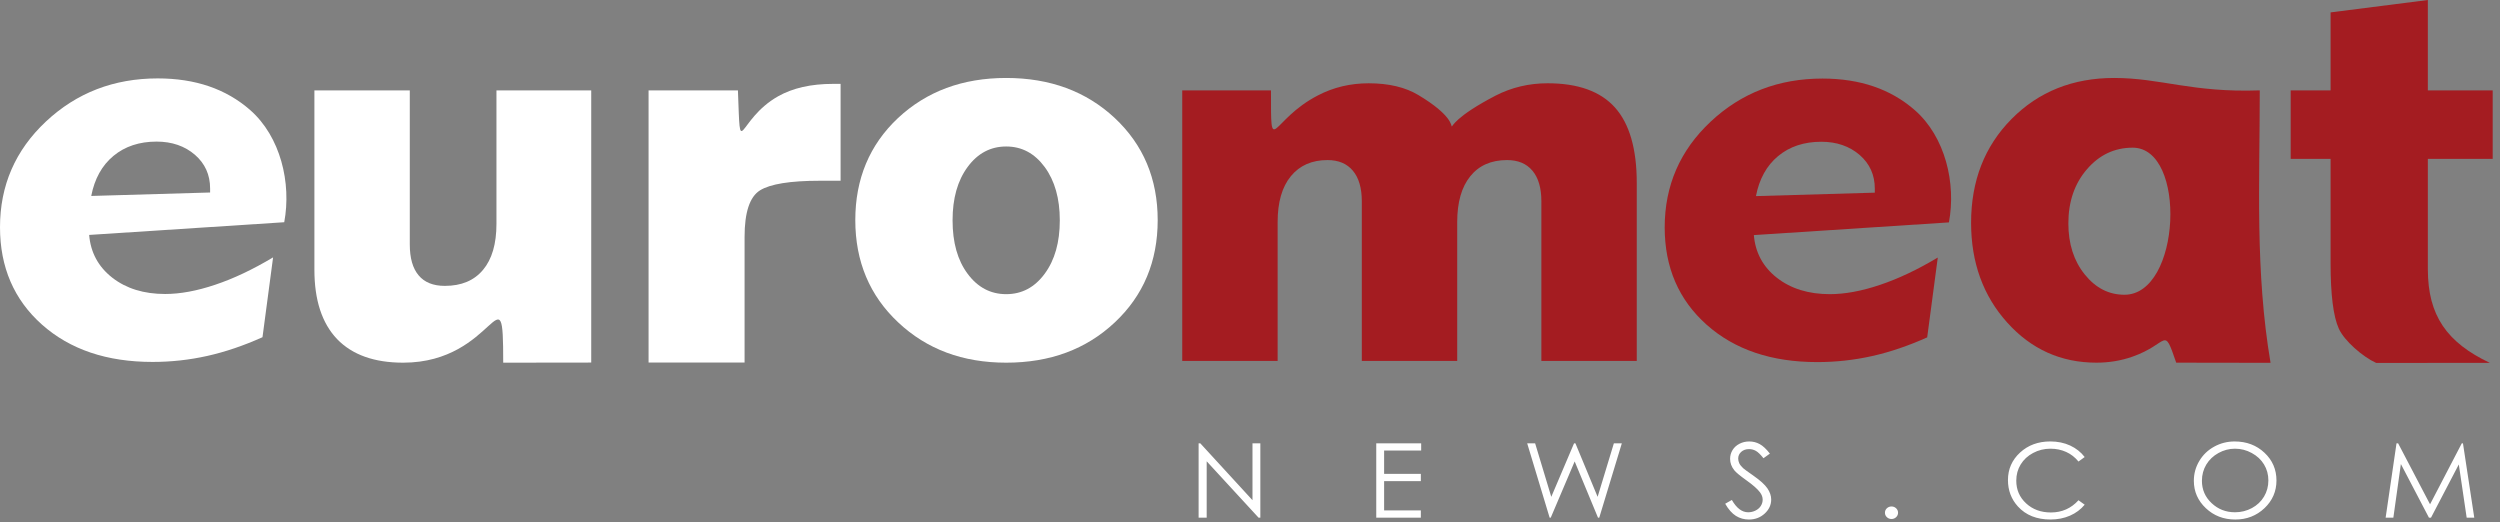
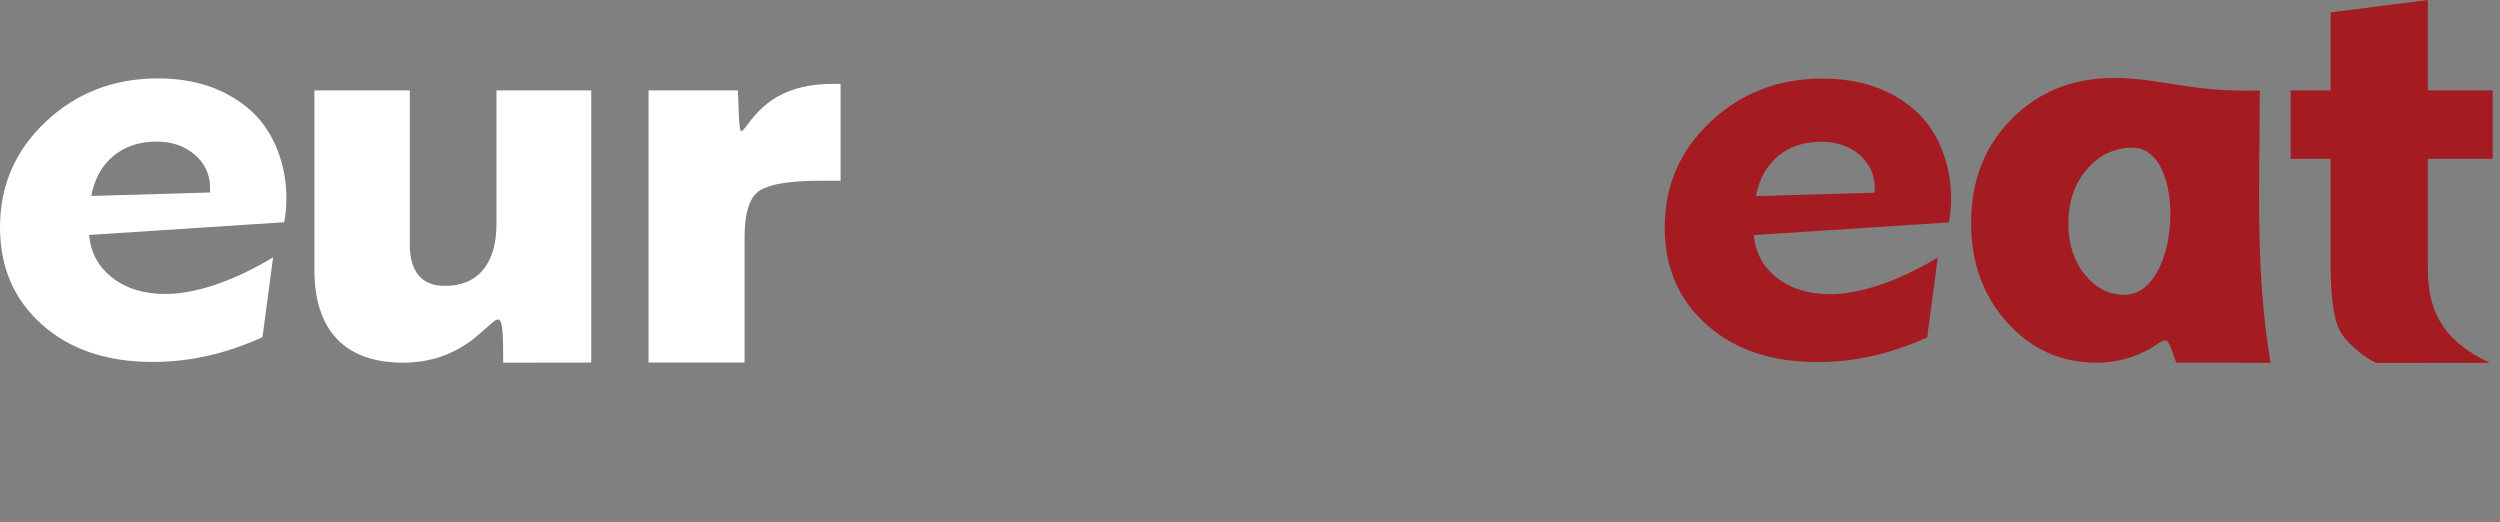
<svg xmlns="http://www.w3.org/2000/svg" width="316px" height="66px" viewBox="0 0 316 66" version="1.1">
  <rect x="0" y="0" width="316" height="66" fill="#808080" stroke="none" />
  <title>euromeat-white</title>
  <desc>Created with Sketch.</desc>
  <defs />
  <g id="Page-1" stroke="none" stroke-width="1" fill="none" fill-rule="evenodd">
    <g id="euromeat-white">
      <path d="M244.936,32.552 L243.597,42.645 C241.232,43.702 238.908,44.499 236.622,45.009 C234.336,45.519 232.038,45.768 229.699,45.768 C223.92,45.768 219.27,44.2 215.724,41.051 C212.19,37.904 210.417,33.797 210.417,28.744 C210.417,23.469 212.348,19.014 216.223,15.38 C220.098,11.747 224.813,9.93 230.356,9.93 C235.097,9.93 238.989,11.258 242.033,13.924 C245.874,17.289 247.272,23.148 246.344,28.11 L221.688,29.715 C221.872,31.93 222.844,33.735 224.604,35.115 C226.376,36.496 228.61,37.181 231.29,37.181 C233.194,37.181 235.296,36.794 237.621,36.011 C239.932,35.24 242.375,34.083 244.936,32.552 L244.936,32.552 Z M221.951,24.787 L236.976,24.352 L236.976,23.841 C236.976,22.112 236.333,20.693 235.059,19.585 C233.772,18.478 232.156,17.918 230.212,17.918 C228.045,17.918 226.219,18.515 224.761,19.722 C223.303,20.929 222.371,22.622 221.951,24.787 Z" id="Shape" fill="#A41C21" />
      <path d="M294.586,33.249 L294.586,20.084 L289.542,20.084 L289.542,11.423 L294.586,11.423 L294.586,1.567 L306.88,0 L306.88,11.423 L315.076,11.423 L315.076,20.084 L306.88,20.084 L306.88,34.033 C306.88,39.89 309.296,43.298 314.711,45.863 L300.353,45.877 C298.633,45.094 296.32,43.079 295.624,41.536 C294.927,39.994 294.586,37.231 294.586,33.249 Z" id="Shape" fill="#A41C21" />
      <path d="M285.635,11.423 C285.635,23.144 285.036,34.266 286.997,45.86 L275.074,45.841 C273.421,41.045 274.194,43.456 269.545,45.082 C268.1,45.593 266.576,45.841 264.987,45.841 C260.508,45.841 256.752,44.149 253.717,40.777 C250.669,37.392 249.146,33.186 249.146,28.16 C249.146,22.858 250.854,18.478 254.269,15.032 C257.683,11.585 262.005,9.855 267.22,9.855 C273.137,9.855 277.042,11.725 285.635,11.423 L285.635,11.423 Z M269.572,18.666 C267.286,18.666 265.355,19.574 263.792,21.391 C262.23,23.195 261.441,25.485 261.441,28.235 C261.441,30.81 262.124,32.964 263.503,34.68 C264.882,36.398 266.55,37.256 268.533,37.256 C275.686,37.256 276.453,18.666 269.572,18.666 Z" id="Shape" fill="#A41C21" />
-       <path d="M184.19,45.626 L172.133,45.626 L172.133,25.447 C172.133,23.766 171.757,22.478 171.003,21.577 C170.248,20.677 169.177,20.233 167.798,20.233 C165.815,20.233 164.274,20.916 163.161,22.274 C162.043,23.638 161.493,25.574 161.493,28.073 L161.493,45.626 L149.435,45.626 L149.435,11.423 L160.652,11.423 C160.652,20.21 160.529,15.178 166.59,12.057 C168.547,11.037 170.687,10.527 172.999,10.527 C175.534,10.527 177.636,11.025 179.291,12.02 C187.846,17.142 178.713,17.458 189.05,12.082 C191.072,11.049 193.253,10.526 195.617,10.526 C199.466,10.526 202.307,11.544 204.141,13.599 C205.969,15.648 206.886,18.828 206.886,23.119 L206.886,45.625 L194.83,45.625 L194.83,25.447 C194.83,23.766 194.455,22.478 193.7,21.577 C192.946,20.676 191.875,20.233 190.495,20.233 C188.485,20.233 186.945,20.916 185.846,22.274 C184.742,23.638 184.191,25.574 184.191,28.073 L184.191,45.626 L184.19,45.626 Z" id="Shape" fill="#A41C21" />
-       <path d="M108.11,27.824 C108.11,22.61 109.909,18.304 113.508,14.92 C117.12,11.548 121.665,9.855 127.181,9.855 C132.724,9.855 137.295,11.548 140.908,14.92 C144.52,18.305 146.332,22.61 146.332,27.824 C146.332,33.05 144.52,37.368 140.908,40.753 C137.296,44.149 132.725,45.842 127.181,45.842 C121.691,45.842 117.146,44.15 113.535,40.753 C109.923,37.368 108.11,33.05 108.11,27.824 L108.11,27.824 Z M120.405,27.849 C120.405,30.649 121.034,32.901 122.309,34.606 C123.582,36.324 125.211,37.182 127.181,37.182 C129.165,37.182 130.781,36.324 132.055,34.593 C133.328,32.864 133.959,30.623 133.959,27.849 C133.959,25.099 133.328,22.859 132.055,21.117 C130.781,19.388 129.165,18.516 127.181,18.516 C125.211,18.516 123.582,19.374 122.309,21.104 C121.034,22.834 120.405,25.074 120.405,27.849 Z" id="Shape" fill="#FFFFFF" />
      <path d="M94.115,45.828 L81.979,45.828 L81.979,11.423 L93.274,11.423 C93.634,20.721 93.078,15.148 98.357,12.17 C100.209,11.125 102.521,10.602 105.292,10.602 L106.251,10.602 L106.251,22.846 L104.99,22.846 L103.637,22.846 C99.881,22.846 97.344,23.257 96.058,24.066 C94.758,24.884 94.114,26.843 94.114,29.952 L94.114,45.828 L94.115,45.828 Z" id="Shape" fill="#FFFFFF" />
      <path d="M62.752,11.423 L74.731,11.423 L74.731,45.828 L63.606,45.842 C63.606,33.564 62.741,45.842 50.97,45.842 C47.306,45.842 44.521,44.847 42.603,42.856 C40.699,40.853 39.74,37.941 39.74,34.095 L39.74,11.423 L51.797,11.423 L51.797,30.884 C51.797,32.613 52.165,33.92 52.914,34.804 C53.649,35.687 54.753,36.135 56.224,36.135 C58.325,36.135 59.928,35.463 61.058,34.107 C62.187,32.763 62.752,30.822 62.752,28.296 L62.752,11.423 L62.752,11.423 Z" id="Shape" fill="#FFFFFF" />
      <path d="M34.518,32.532 L33.179,42.624 C30.814,43.682 28.49,44.478 26.204,44.988 C23.918,45.499 21.62,45.748 19.282,45.748 C13.503,45.748 8.853,44.18 5.307,41.031 C1.773,37.883 0,33.777 0,28.725 C0,23.45 1.931,18.995 5.806,15.361 C9.681,11.727 14.396,9.91 19.939,9.91 C24.681,9.91 28.572,11.238 31.616,13.905 C35.457,17.269 36.856,23.129 35.927,28.09 L11.27,29.695 C11.454,31.91 12.425,33.715 14.186,35.095 C15.959,36.476 18.191,37.16 20.871,37.16 C22.775,37.16 24.877,36.774 27.202,35.991 C29.514,35.221 31.957,34.063 34.518,32.532 L34.518,32.532 Z M11.532,24.768 L26.558,24.332 L26.558,23.822 C26.558,22.093 25.915,20.674 24.641,19.566 C23.354,18.459 21.738,17.898 19.794,17.898 C17.627,17.898 15.801,18.496 14.343,19.703 C12.885,20.91 11.953,22.603 11.532,24.768 Z" id="Shape" fill="#FFFFFF" />
-       <path d="M151.504,65.432 L151.504,56.036 L151.718,56.036 L158.314,63.223 L158.314,56.036 L159.308,56.036 L159.308,65.432 L159.082,65.432 L152.525,58.308 L152.525,65.432 L151.504,65.432 L151.504,65.432 Z M173.958,56.035 L179.636,56.035 L179.636,56.951 L174.953,56.951 L174.953,59.895 L179.594,59.895 L179.594,60.811 L174.953,60.811 L174.953,64.514 L179.594,64.514 L179.594,65.431 L173.958,65.431 L173.958,56.035 L173.958,56.035 Z M193.036,56.035 L194.04,56.035 L196.082,62.801 L198.96,56.035 L199.132,56.035 L201.939,62.801 L203.993,56.035 L204.999,56.035 L202.146,65.431 L201.985,65.431 L199.039,58.325 L196.016,65.431 L195.873,65.431 L193.036,56.035 L193.036,56.035 Z M218.064,63.673 L218.906,63.194 C219.501,64.232 220.186,64.752 220.965,64.752 C221.299,64.752 221.612,64.678 221.904,64.531 C222.196,64.384 222.42,64.186 222.572,63.94 C222.725,63.693 222.801,63.432 222.801,63.155 C222.801,62.841 222.689,62.533 222.463,62.23 C222.152,61.813 221.586,61.309 220.759,60.722 C219.93,60.129 219.414,59.701 219.212,59.438 C218.859,58.995 218.685,58.515 218.685,58 C218.685,57.592 218.789,57.22 218.996,56.884 C219.204,56.548 219.496,56.283 219.874,56.09 C220.251,55.896 220.659,55.8 221.101,55.8 C221.571,55.8 222.01,55.908 222.418,56.129 C222.825,56.347 223.258,56.75 223.714,57.337 L222.903,57.92 C222.528,57.45 222.208,57.141 221.943,56.992 C221.678,56.842 221.39,56.767 221.08,56.767 C220.677,56.767 220.348,56.883 220.093,57.112 C219.837,57.343 219.708,57.625 219.708,57.963 C219.708,58.166 219.754,58.364 219.844,58.557 C219.934,58.748 220.1,58.955 220.339,59.183 C220.468,59.3 220.899,59.615 221.626,60.121 C222.487,60.723 223.078,61.258 223.398,61.725 C223.718,62.194 223.879,62.664 223.879,63.138 C223.879,63.819 223.605,64.411 223.059,64.913 C222.512,65.417 221.846,65.668 221.063,65.668 C220.46,65.668 219.913,65.515 219.422,65.21 C218.931,64.903 218.478,64.391 218.064,63.673 L218.064,63.673 Z M239.085,64.018 C239.315,64.018 239.509,64.094 239.672,64.247 C239.834,64.401 239.914,64.587 239.914,64.809 C239.914,65.027 239.834,65.212 239.672,65.368 C239.509,65.522 239.316,65.601 239.085,65.601 C238.857,65.601 238.662,65.522 238.498,65.368 C238.337,65.213 238.257,65.027 238.257,64.809 C238.257,64.586 238.337,64.401 238.498,64.247 C238.663,64.094 238.858,64.018 239.085,64.018 L239.085,64.018 Z M263.504,57.769 L262.721,58.338 C262.29,57.806 261.773,57.402 261.167,57.128 C260.563,56.854 259.9,56.715 259.175,56.715 C258.386,56.715 257.654,56.897 256.979,57.257 C256.305,57.616 255.785,58.101 255.414,58.707 C255.044,59.313 254.857,59.998 254.857,60.755 C254.857,61.902 255.271,62.859 256.1,63.625 C256.929,64.393 257.974,64.776 259.238,64.776 C260.627,64.776 261.787,64.262 262.721,63.232 L263.504,63.794 C263.009,64.39 262.392,64.853 261.652,65.177 C260.913,65.502 260.087,65.666 259.174,65.666 C257.439,65.666 256.069,65.118 255.068,64.023 C254.227,63.1 253.806,61.984 253.806,60.677 C253.806,59.303 254.315,58.145 255.332,57.206 C256.352,56.267 257.627,55.798 259.16,55.798 C260.086,55.798 260.922,55.97 261.668,56.315 C262.416,56.663 263.028,57.147 263.504,57.769 L263.504,57.769 Z M282.458,55.8 C283.959,55.8 285.216,56.275 286.228,57.224 C287.238,58.172 287.745,59.342 287.745,60.729 C287.745,62.106 287.241,63.272 286.233,64.23 C285.221,65.187 283.993,65.668 282.54,65.668 C281.071,65.668 279.83,65.19 278.819,64.237 C277.808,63.284 277.302,62.13 277.302,60.775 C277.302,59.873 277.531,59.037 277.992,58.265 C278.452,57.494 279.081,56.89 279.877,56.454 C280.672,56.018 281.533,55.8 282.458,55.8 L282.458,55.8 Z M282.502,56.715 C281.77,56.715 281.074,56.897 280.416,57.259 C279.76,57.621 279.246,58.107 278.876,58.72 C278.508,59.335 278.323,60.018 278.323,60.773 C278.323,61.887 278.73,62.83 279.549,63.597 C280.365,64.368 281.351,64.751 282.502,64.751 C283.273,64.751 283.984,64.574 284.639,64.221 C285.295,63.867 285.806,63.383 286.172,62.771 C286.538,62.158 286.722,61.477 286.722,60.727 C286.722,59.981 286.538,59.307 286.172,58.706 C285.806,58.103 285.288,57.622 284.622,57.26 C283.958,56.896 283.25,56.715 282.502,56.715 L282.502,56.715 Z M301.544,65.432 L302.919,56.036 L303.123,56.036 L307.159,63.744 L311.17,56.036 L311.319,56.036 L312.747,65.432 L311.787,65.432 L310.793,58.705 L307.279,65.432 L307.019,65.432 L303.471,58.653 L302.52,65.432 L301.544,65.432 Z" id="Shape" fill="#FFFFFF" />
    </g>
  </g>
</svg>